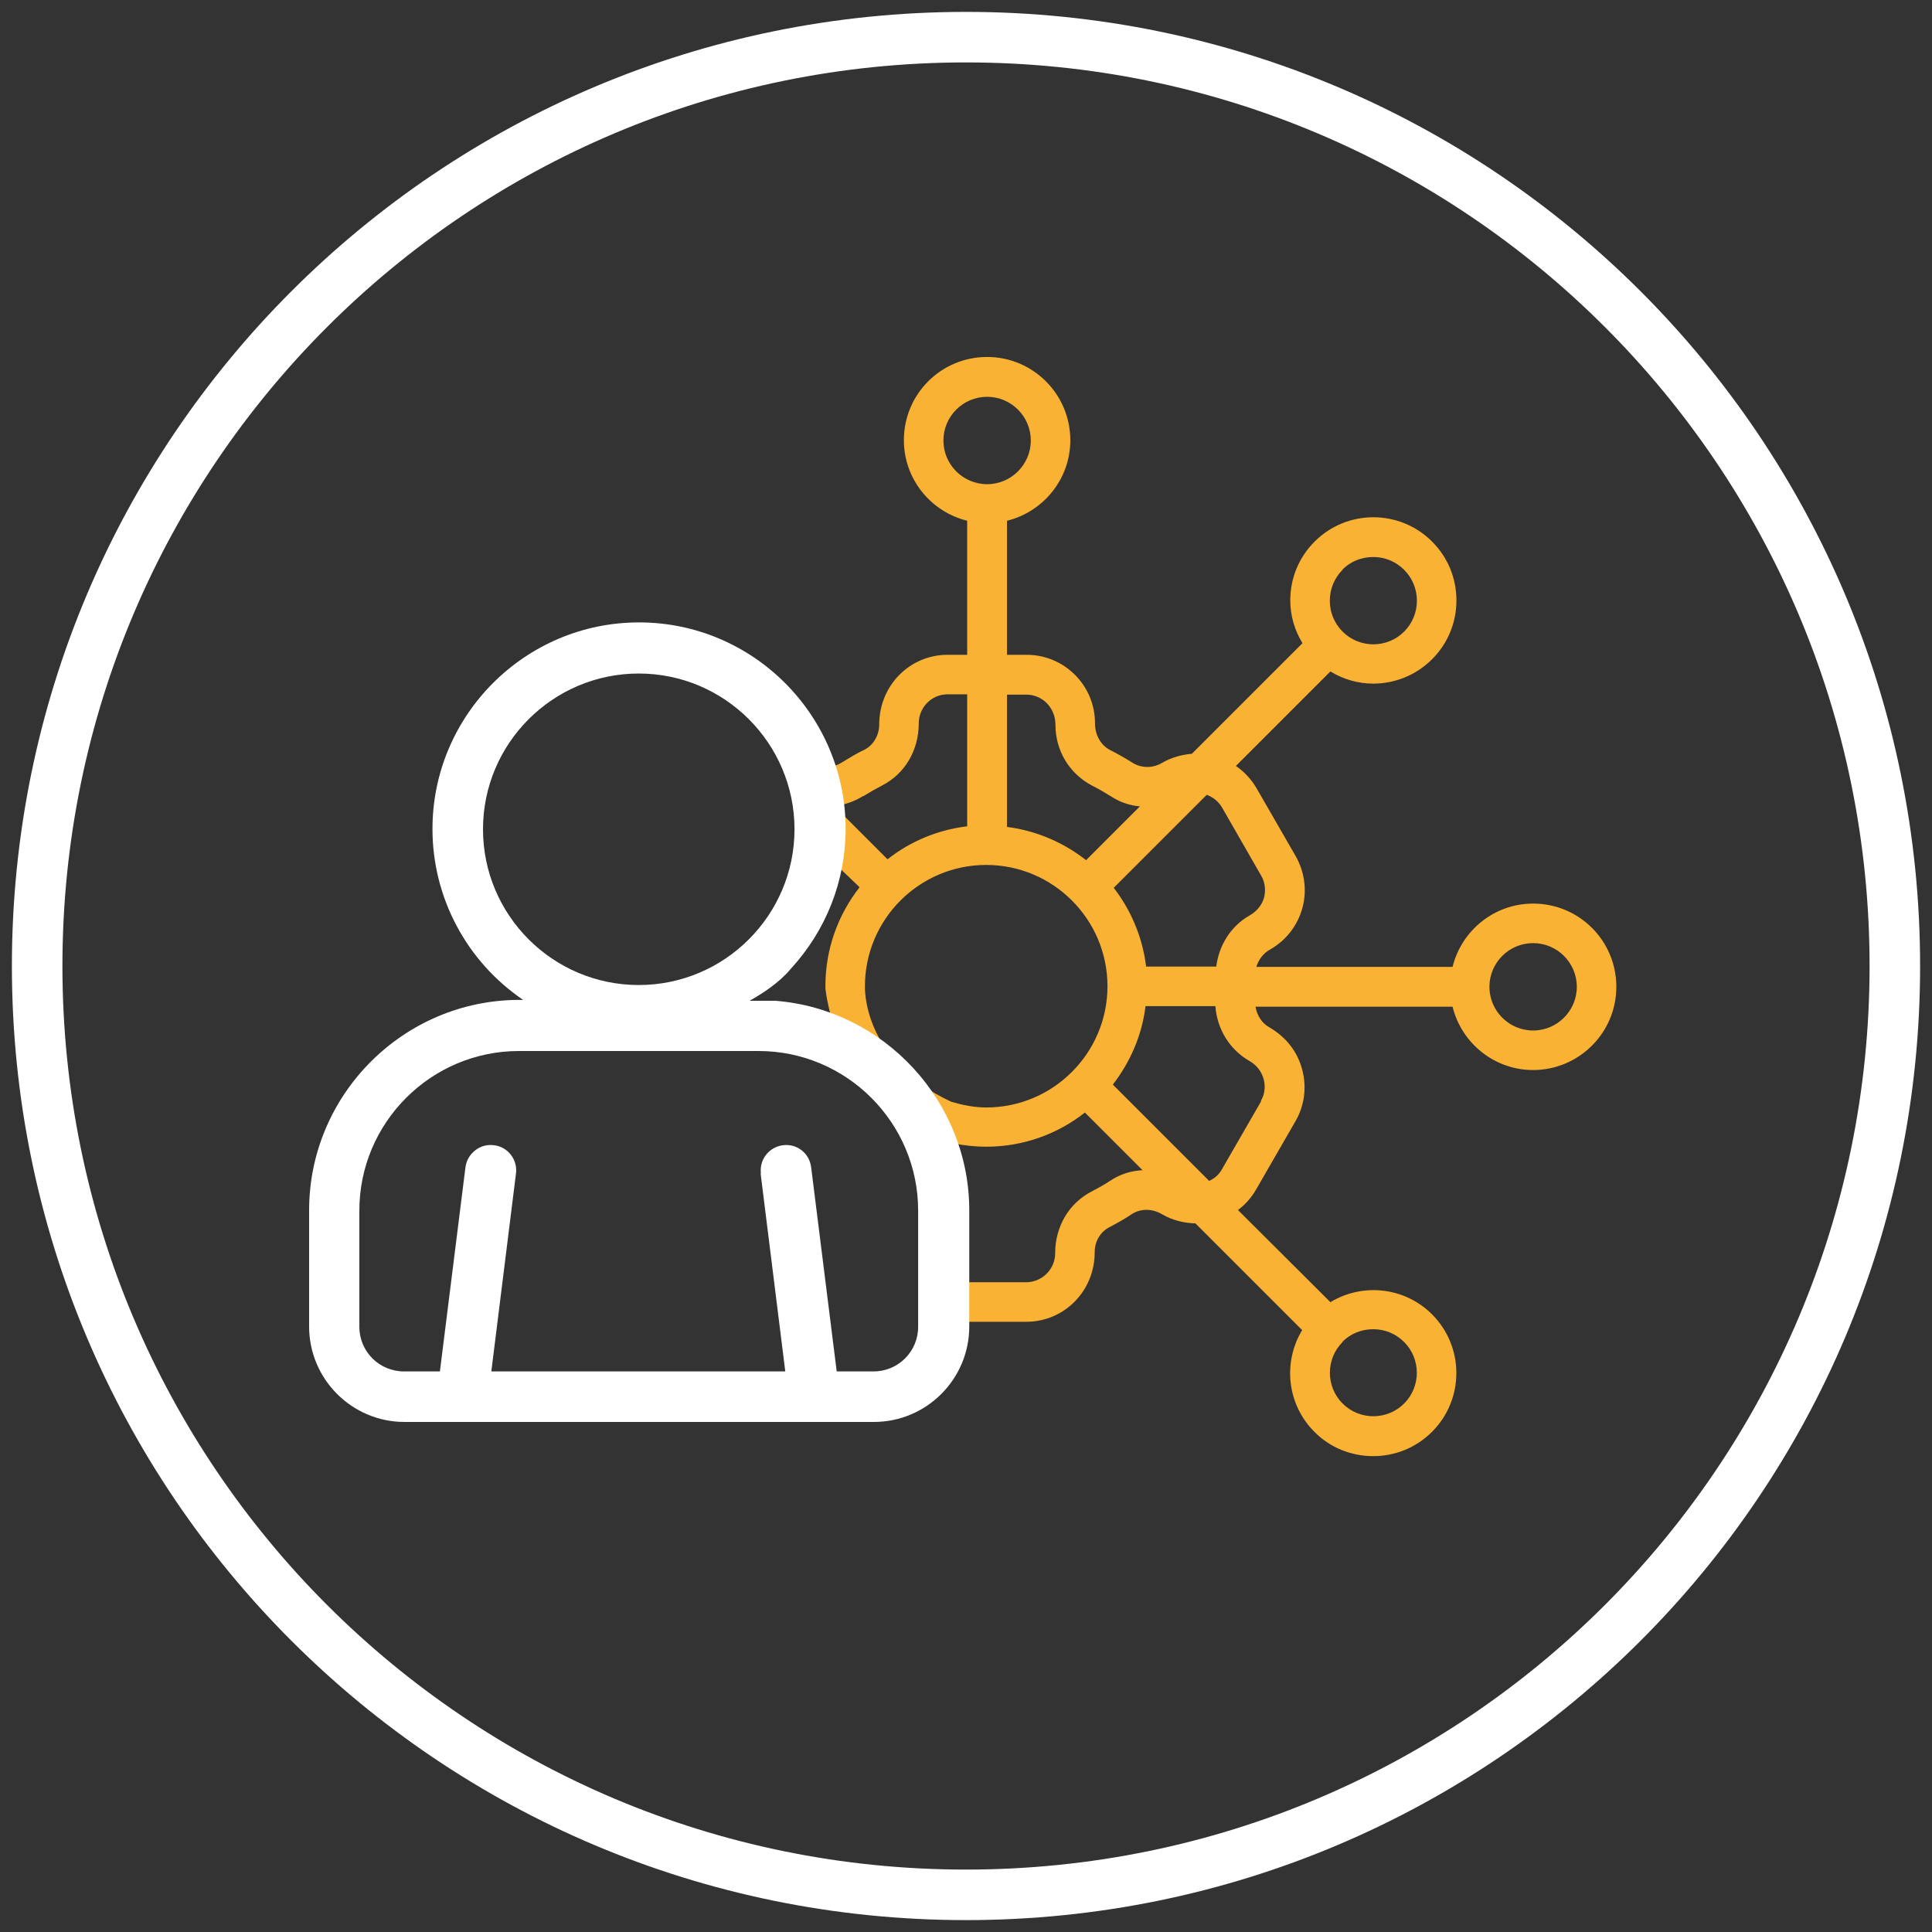
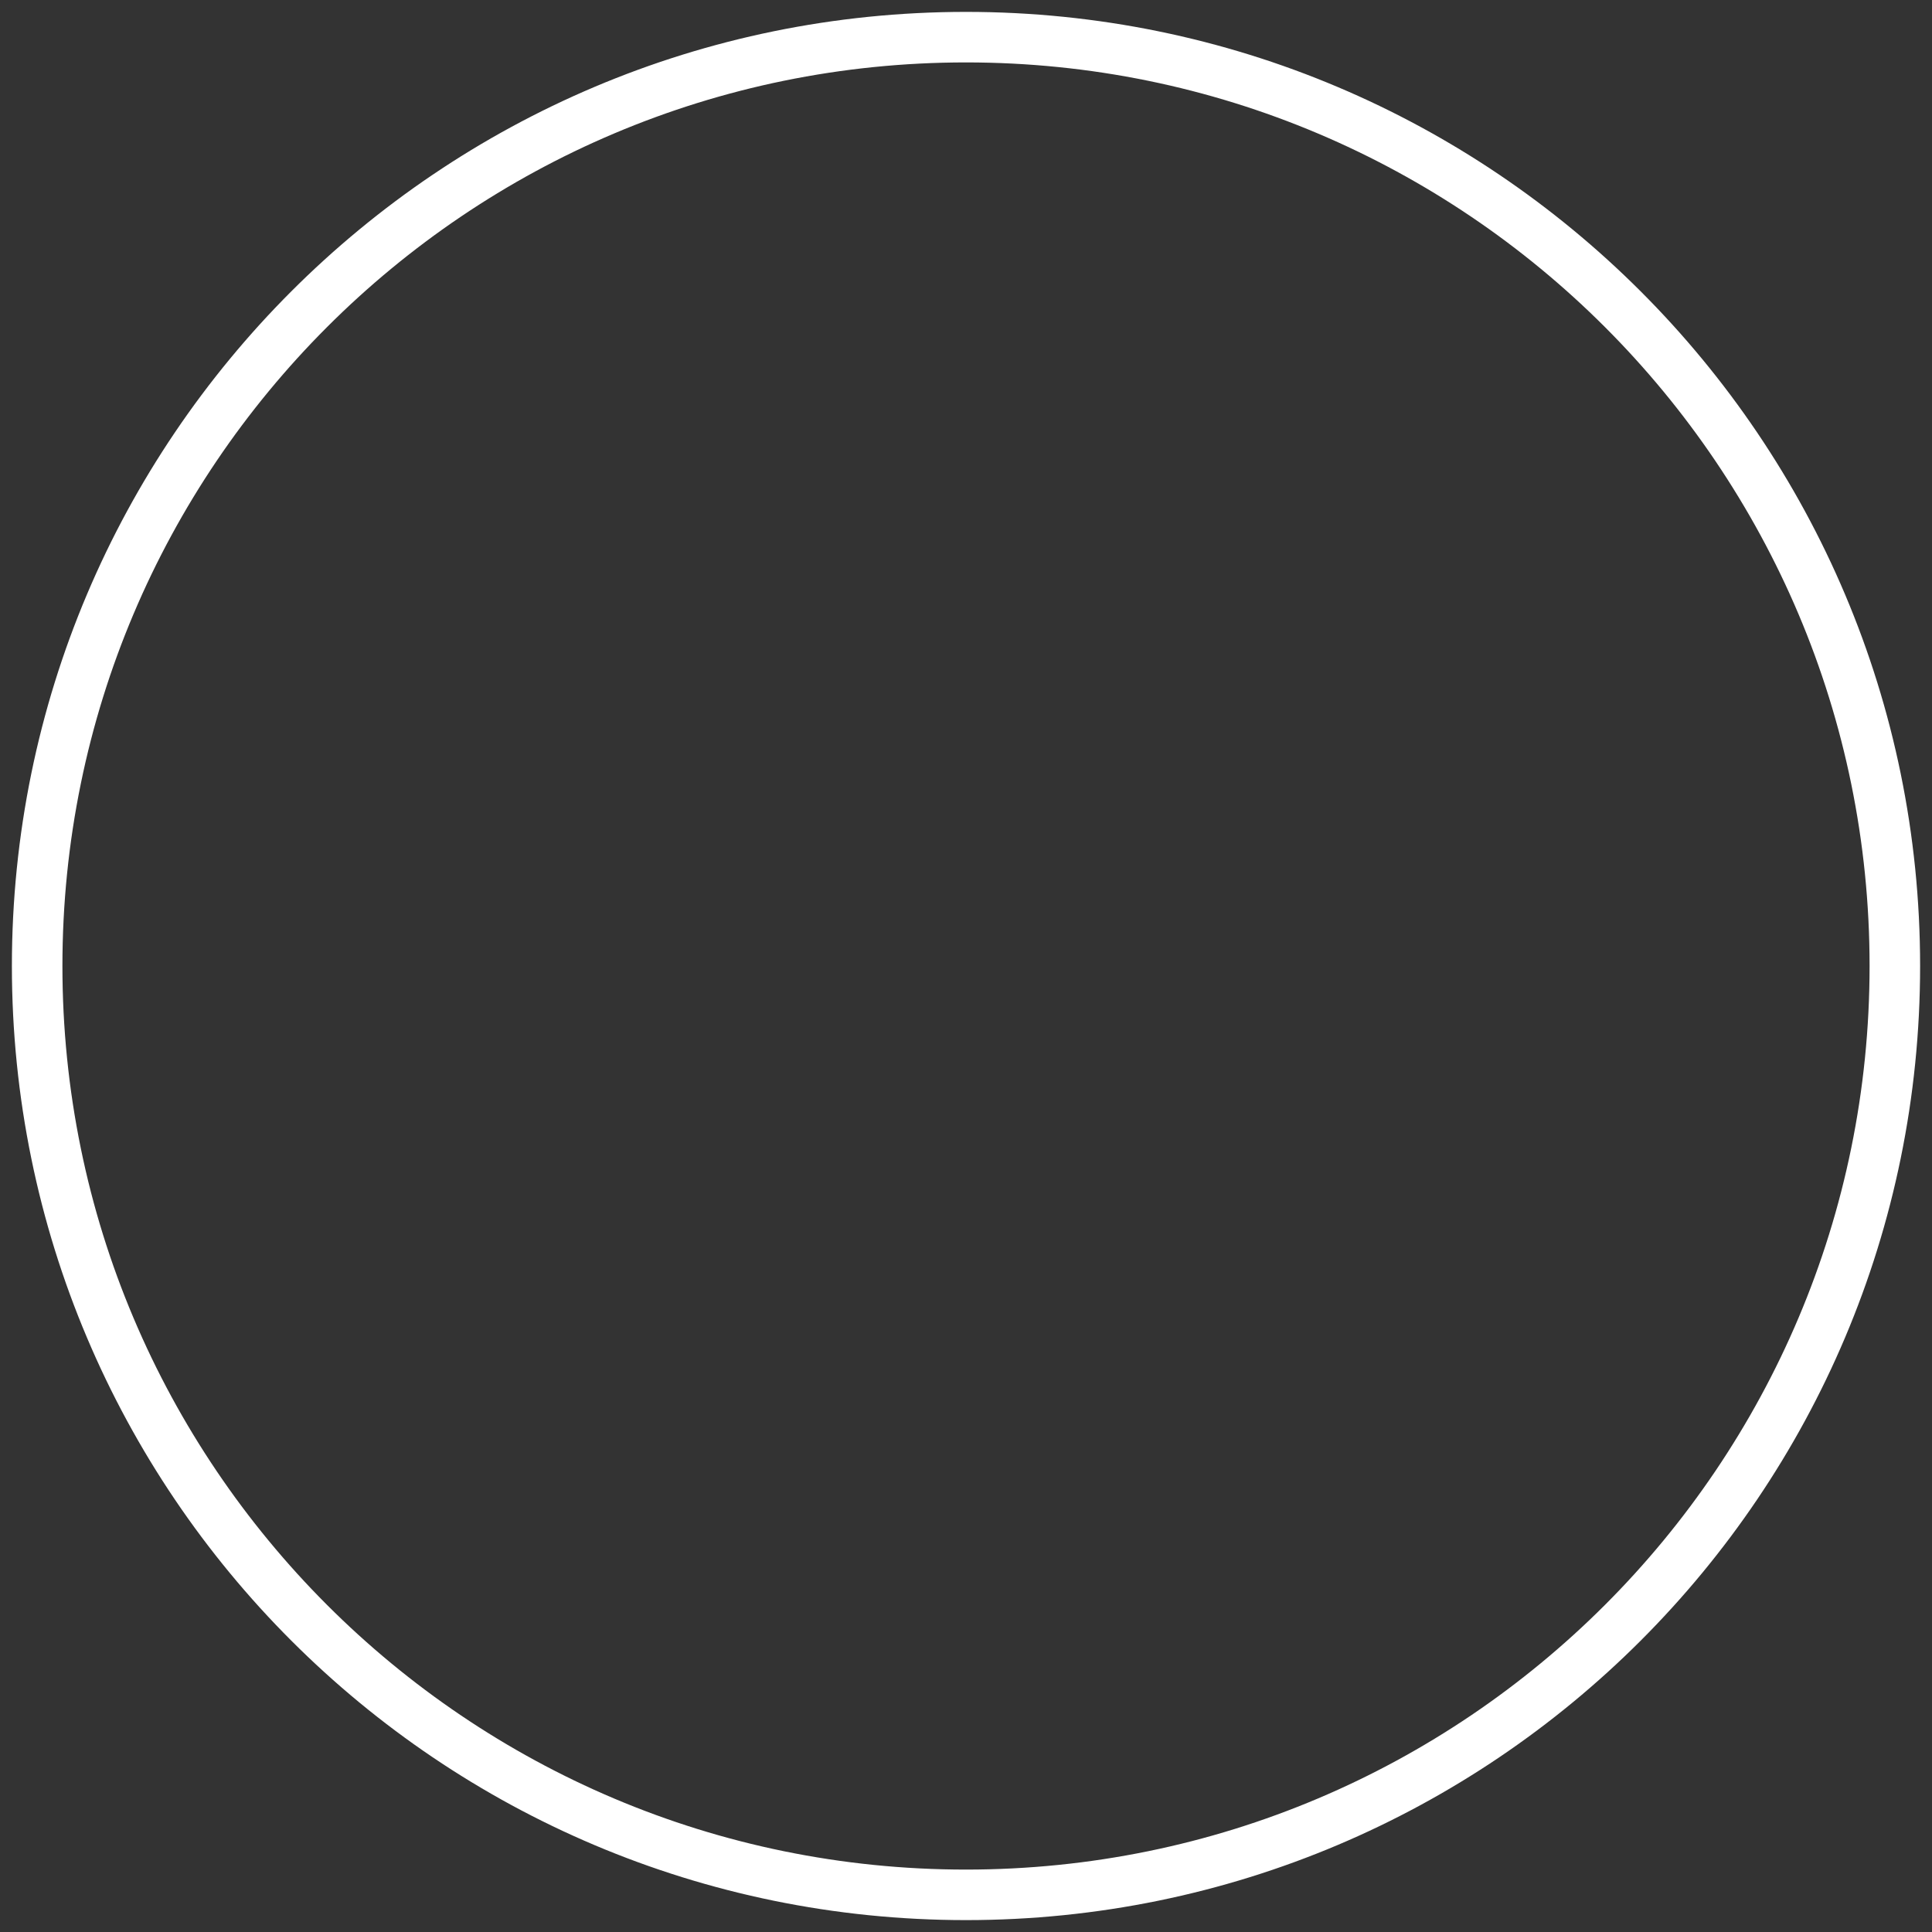
<svg xmlns="http://www.w3.org/2000/svg" id="Vrstva_1" data-name="Vrstva 1" viewBox="0 0 65 65">
  <rect x="0" y="0" width="65" height="65" fill="#333333" stroke="none" />
  <defs>
    <style>
      .cls-1 {
        fill: #fff;
      }

      .cls-2 {
        fill: none;
        stroke: #fff;
        stroke-miterlimit: 10;
        stroke-width: 1.7px;
      }

      .cls-3 {
        fill: #f9b233;
      }
    </style>
  </defs>
-   <path class="cls-3" d="M29.04,26.79c.21-.13.42-.25.65-.37.75-.39,1.22-1.17,1.22-2.08,0-.54.43-.98.97-.98h.66v4.44c-1,.12-1.92.51-2.68,1.11l-1.79-1.79c.34-.04.67-.15.97-.34M29.1,33.18c0-2.25,1.83-4.08,4.08-4.08s4.08,1.83,4.08,4.08-1.83,4.08-4.08,4.08c-.4,0-.79-.08-1.17-.19-3.03-1.4-2.91-3.89-2.91-3.89M31.74,14.82c0-.81.66-1.47,1.47-1.47s1.47.66,1.47,1.47-.66,1.47-1.47,1.47-1.47-.66-1.47-1.47M34.53,23.37c.54,0,.98.44.98,1.02,0,.87.47,1.64,1.23,2.04.22.11.44.24.65.37.29.19.62.3.96.33l-1.81,1.81c-.75-.59-1.66-.99-2.66-1.12v-4.45h.66ZM40.6,26.74c.21.08.39.22.51.42l1.32,2.3c.13.22.16.48.1.73-.07.25-.23.46-.49.61-.63.36-1.03,1-1.12,1.72h-2.36c-.12-.99-.51-1.9-1.09-2.65l3.13-3.13ZM42.43,37.05l-1.32,2.29c-.1.18-.25.31-.43.39l-3.24-3.24c.58-.75.98-1.65,1.1-2.64h2.35c.06.78.48,1.47,1.17,1.86.46.27.63.87.36,1.33M45.16,19.17c.28-.29.66-.43,1.04-.43s.75.14,1.04.43c.28.28.43.65.43,1.04s-.15.76-.43,1.04c-.57.57-1.5.57-2.07,0-.28-.28-.43-.65-.43-1.04s.15-.76.43-1.04M51.58,31.73c.81,0,1.47.66,1.47,1.47s-.66,1.47-1.47,1.47-1.47-.66-1.47-1.47.66-1.47,1.47-1.47M45.16,45.15c.28-.29.66-.43,1.04-.43s.75.14,1.04.43c.57.57.57,1.5,0,2.07-.57.57-1.5.57-2.07,0-.57-.57-.57-1.5,0-2.07M27.27,28.27l1.65,1.58c-.72.92-1.15,2.07-1.15,3.32v.08s.15,1.65,1.18,3c1.43,1.88,3.15,2.22,3.15,2.22.35.07.71.11,1.08.11,1.25,0,2.41-.43,3.32-1.15l1.94,1.94c-.38.02-.75.13-1.08.35-.21.14-.43.26-.64.37-.75.39-1.22,1.17-1.22,2.07,0,.54-.44.98-.98.98h-2.42v1.33s2.09,0,2.09,0h.34c1.27,0,2.3-1.03,2.3-2.34,0-.37.19-.69.51-.85.26-.14.52-.28.75-.44.29-.18.67-.19,1.02.02.35.2.73.29,1.11.3l3.59,3.59c-.65,1.07-.52,2.49.41,3.42.54.55,1.26.82,1.98.82s1.43-.27,1.98-.82c1.09-1.09,1.09-2.86,0-3.95-.93-.93-2.35-1.06-3.42-.41l-3.11-3.1c.24-.18.45-.41.61-.69l1.32-2.29c.31-.53.39-1.15.23-1.75-.16-.6-.54-1.09-1.11-1.42-.25-.14-.41-.4-.46-.69h6.63c.3,1.22,1.4,2.13,2.71,2.13,1.54,0,2.8-1.25,2.8-2.8s-1.25-2.8-2.8-2.8c-1.31,0-2.41.91-2.71,2.13h-6.6c.07-.24.23-.46.47-.59.54-.31.92-.81,1.08-1.4.16-.59.07-1.21-.23-1.74l-1.32-2.29c-.18-.3-.41-.55-.69-.74l3.18-3.18c.44.27.94.41,1.44.41.71,0,1.43-.27,1.98-.82.53-.53.82-1.23.82-1.98s-.29-1.45-.82-1.98c-1.09-1.09-2.86-1.09-3.95,0-.53.53-.82,1.23-.82,1.98,0,.52.15,1.01.41,1.44l-3.72,3.72c-.34.03-.69.12-1.01.31-.31.18-.69.18-.99-.01-.24-.15-.5-.3-.76-.43-.3-.16-.5-.49-.5-.9,0-1.27-1.03-2.3-2.3-2.3h-.66v-4.51c1.22-.3,2.13-1.4,2.13-2.71,0-1.54-1.25-2.8-2.8-2.8s-2.8,1.25-2.8,2.8c0,1.31.91,2.41,2.13,2.71v4.51h-.66c-1.27,0-2.3,1.03-2.3,2.35,0,.36-.2.69-.49.84-.26.12-.5.27-.78.44-.28.18-.66.19-1.02-.02l-.02,2.62Z" />
  <path class="cls-2" d="M63.75,32.5c0,17.26-13.99,31.25-31.25,31.25S1.25,49.76,1.25,32.5,15.24,1.25,32.5,1.25s31.25,13.99,31.25,31.25Z" />
-   <path class="cls-1" d="M26.08,33.67h-.86c.44-.25,1-.61,1.38-1.07,1.19-1.29,1.85-2.96,1.85-4.71,0-3.83-3.12-6.95-6.95-6.95s-6.95,3.12-6.95,6.95c0,2.31,1.15,4.46,3.05,5.75h-.12c-3.9,0-7.08,3.18-7.08,7.08v3.91c0,1.77,1.44,3.21,3.21,3.21h15.79c1.77,0,3.21-1.44,3.21-3.21v-3.91c0-3.66-2.86-6.76-6.52-7.05ZM26.73,27.9c0,2.89-2.35,5.24-5.24,5.24s-5.24-2.35-5.24-5.24,2.35-5.24,5.24-5.24,5.24,2.35,5.24,5.24ZM25.59,39.48l.83,6.66h-9.89l.83-6.66c.06-.47-.28-.9-.74-.95-.23-.03-.45.03-.63.17-.18.14-.3.34-.33.57l-.86,6.87h-1.21c-.83,0-1.5-.67-1.5-1.5v-3.91c0-2.96,2.41-5.37,5.37-5.37h8.06c2.96,0,5.37,2.41,5.37,5.37v3.91c0,.83-.67,1.5-1.5,1.5h-1.24l-.86-6.87c-.03-.23-.14-.43-.32-.57-.18-.14-.4-.2-.63-.17-.47.06-.8.49-.74.95Z" />
</svg>